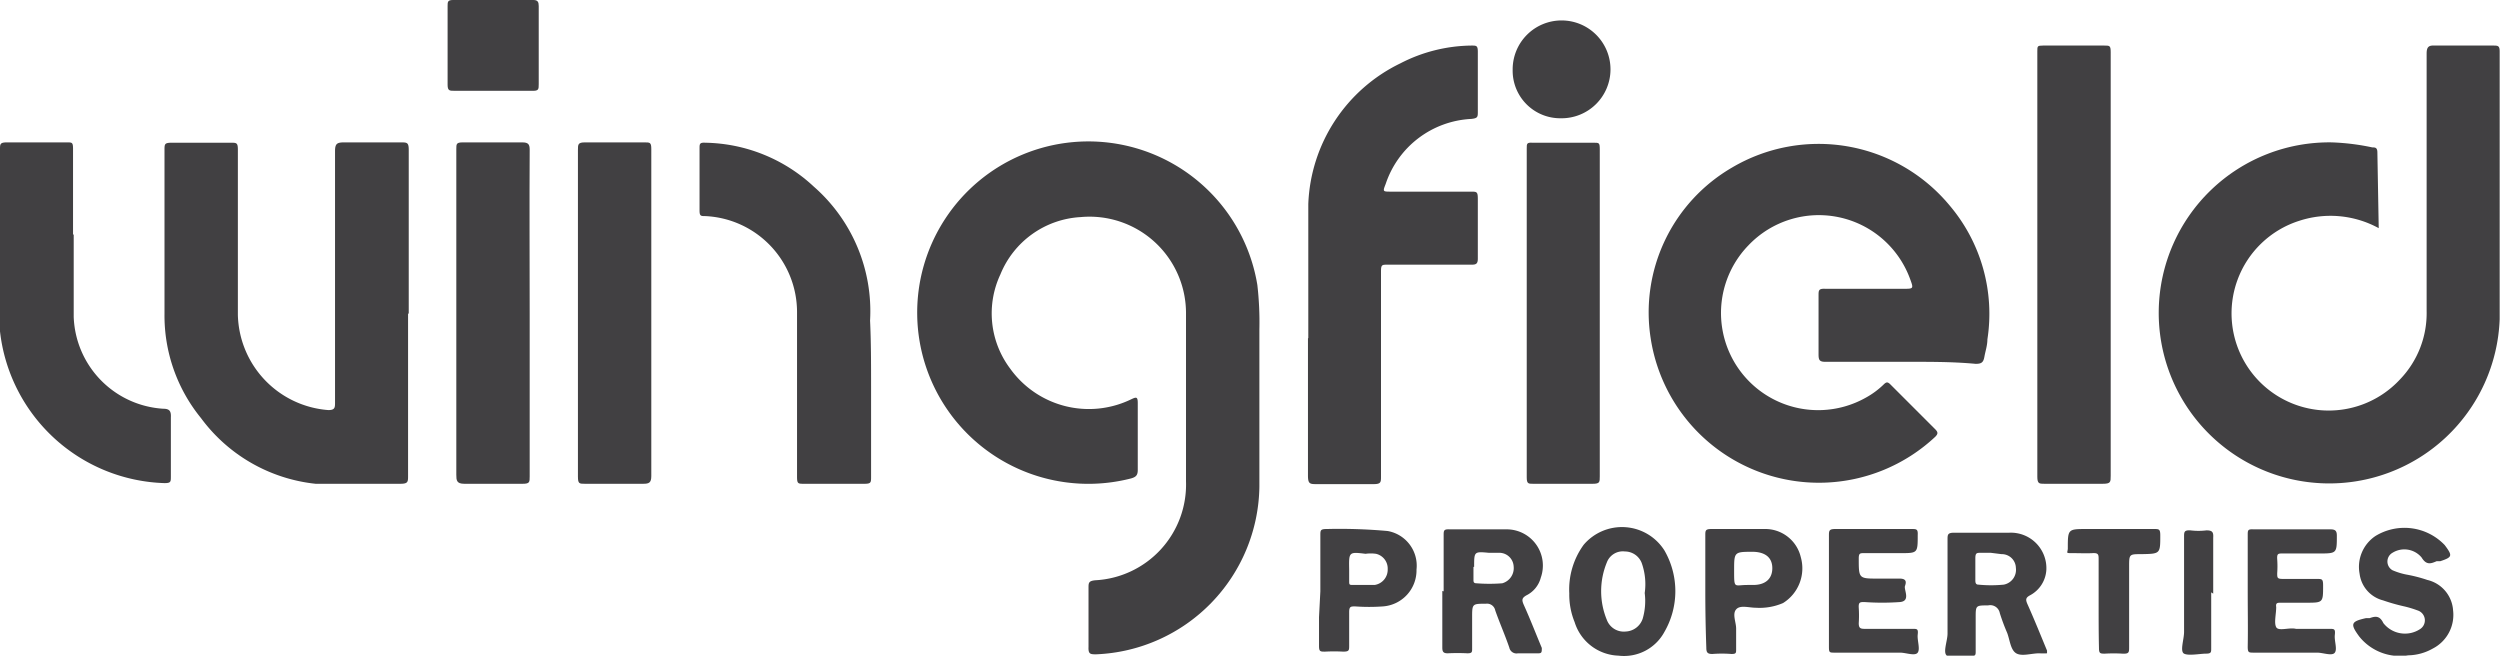
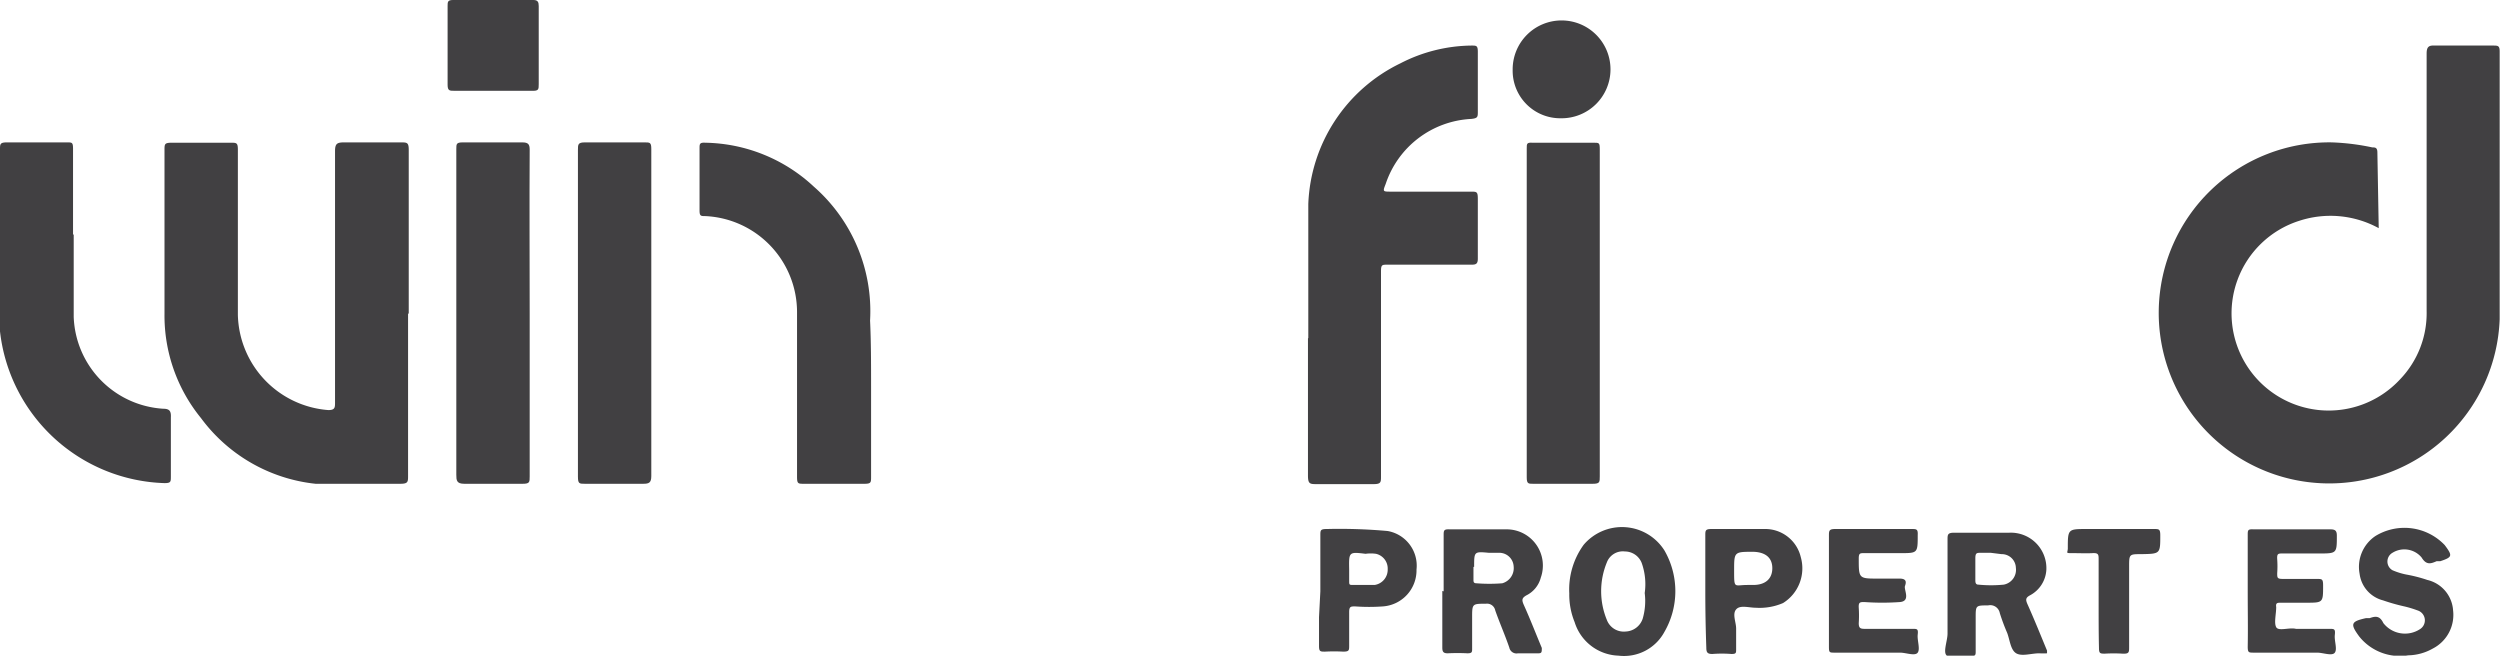
<svg xmlns="http://www.w3.org/2000/svg" viewBox="0 0 74.62 19.57">
  <defs>
    <style>.cls-1{fill:#414042;}</style>
  </defs>
  <g id="Layer_2" data-name="Layer 2">
    <g id="Layer_1-2" data-name="Layer 1">
      <g id="wCNg2P">
-         <path class="cls-1" d="M37.59,11.91v2.62a5.08,5.08,0,0,1-4.87,5c-.17,0-.24,0-.23-.22,0-.58,0-1.17,0-1.76,0-.15,0-.21.2-.23a2.86,2.86,0,0,0,2.71-2.95v-5a2.88,2.88,0,0,0-3.15-2.89,2.75,2.75,0,0,0-2.39,1.71A2.74,2.74,0,0,0,30.15,11a2.89,2.89,0,0,0,3.61.92c.15-.07.2-.09.2.11q0,1,0,2c0,.16-.06.21-.2.25a5.11,5.11,0,1,1,3.77-5.77,9.72,9.72,0,0,1,.06,1.32Z" />
        <path class="cls-1" d="M71,6.81a3,3,0,0,0-2.37-.22,2.9,2.9,0,1,0,3,4.74,2.85,2.85,0,0,0,.8-2.05c0-2.56,0-5.12,0-7.68,0-.21.07-.25.25-.24q.87,0,1.74,0c.13,0,.19,0,.19.17,0,2.67,0,5.34,0,8a5.09,5.09,0,1,1-5-5.28,6.91,6.91,0,0,1,1.2.15c.08,0,.15,0,.15.15Z" />
-         <path class="cls-1" d="M56.71,10.8c-.74,0-1.48,0-2.22,0-.18,0-.21-.05-.21-.22,0-.58,0-1.17,0-1.76,0-.15,0-.21.2-.2.78,0,1.55,0,2.33,0,.31,0,.31,0,.2-.3a2.9,2.9,0,0,0-4.82-1,2.9,2.9,0,0,0,3.5,4.55,2.46,2.46,0,0,0,.55-.41c.07-.06.1-.06.17,0l1.35,1.35c.09.09.09.14,0,.23a5.08,5.08,0,0,1-8.49-2.94A5,5,0,0,1,51.7,5a5.08,5.08,0,0,1,6.49,1.13,5,5,0,0,1,1.13,4c0,.18-.06.35-.09.52s-.09.21-.26.21C58.22,10.79,57.46,10.8,56.71,10.8Z" />
        <path class="cls-1" d="M12.18,9.36c0,1.62,0,3.23,0,4.84,0,.18,0,.24-.23.24-.85,0-1.69,0-2.53,0A4.89,4.89,0,0,1,6,12.48,4.84,4.84,0,0,1,4.91,9.36V4.48c0-.18,0-.22.22-.22H6.89c.17,0,.21,0,.21.21,0,1.64,0,3.28,0,4.93a2.92,2.92,0,0,0,2.7,2.84c.19,0,.2-.07.2-.21,0-2.51,0-5,0-7.52,0-.22.06-.26.27-.26.57,0,1.13,0,1.69,0,.19,0,.24,0,.24.23V9.36Z" />
        <path class="cls-1" d="M39.05,10.09c0-1.33,0-2.67,0-4a4.87,4.87,0,0,1,2.75-4.2,4.72,4.72,0,0,1,2.12-.53c.15,0,.19,0,.19.19,0,.59,0,1.19,0,1.78,0,.16,0,.2-.2.22a2.84,2.84,0,0,0-2.55,1.94c-.09.23-.09.23.16.23.79,0,1.59,0,2.38,0,.18,0,.21,0,.21.22,0,.59,0,1.18,0,1.78,0,.15-.05.18-.18.18H41.42c-.17,0-.2,0-.2.2v6.12c0,.17,0,.23-.22.23-.56,0-1.13,0-1.69,0-.21,0-.27,0-.27-.26,0-1.36,0-2.73,0-4.09Z" />
-         <path class="cls-1" d="M63,7.91c0,2.09,0,4.19,0,6.29,0,.19,0,.24-.24.24-.58,0-1.16,0-1.74,0-.15,0-.21,0-.21-.21V1.53c0-.15,0-.17.17-.17q.92,0,1.83,0c.16,0,.19,0,.19.2C63,3.67,63,5.79,63,7.91Z" />
        <path class="cls-1" d="M26,11.55v2.68c0,.17,0,.21-.2.21H24c-.18,0-.21,0-.21-.21,0-1.64,0-3.27,0-4.91a2.87,2.87,0,0,0-2.74-2.87c-.13,0-.17,0-.17-.17,0-.62,0-1.23,0-1.85,0-.13,0-.18.17-.17a4.86,4.86,0,0,1,3.24,1.31,4.94,4.94,0,0,1,1.68,4C26,10.2,26,10.87,26,11.55Z" />
        <path class="cls-1" d="M2.2,7c0,.82,0,1.64,0,2.46a2.85,2.85,0,0,0,2.67,2.74c.19,0,.24.07.23.26,0,.59,0,1.17,0,1.76,0,.16,0,.2-.19.2A5.1,5.1,0,0,1,0,9.89c0-.28,0-.55,0-.83C0,7.53,0,6,0,4.46c0-.16,0-.21.21-.21H2c.15,0,.18,0,.18.19V7Z" />
        <path class="cls-1" d="M15.81,9.36c0,1.62,0,3.24,0,4.86,0,.17,0,.22-.21.22-.58,0-1.16,0-1.74,0-.23,0-.24-.1-.24-.27q0-3.16,0-6.33c0-1.13,0-2.26,0-3.39,0-.15,0-.2.19-.2h1.78c.18,0,.22.06.22.22C15.8,6.1,15.81,7.73,15.81,9.36Z" />
        <path class="cls-1" d="M17.25,9.33V4.48c0-.17,0-.23.21-.23h1.78c.16,0,.2,0,.2.2v9.76c0,.2-.07.23-.24.23H17.46c-.17,0-.21,0-.21-.22Z" />
        <path class="cls-1" d="M47.75,9.34v4.88c0,.17,0,.22-.21.22H45.76c-.14,0-.19,0-.19-.19,0-3.27,0-6.55,0-9.82,0-.14,0-.18.17-.17h1.83c.16,0,.18,0,.18.2Z" />
        <path class="cls-1" d="M43.09,17.65c0-.56,0-1.11,0-1.67,0-.14,0-.19.18-.18.57,0,1.15,0,1.72,0a1.08,1.08,0,0,1,1,1.44.82.82,0,0,1-.43.53c-.14.08-.14.14-.08.28.19.42.36.86.54,1.29,0,.12,0,.16-.1.16s-.41,0-.61,0a.22.22,0,0,1-.26-.17c-.13-.38-.29-.74-.42-1.11a.25.25,0,0,0-.28-.2c-.41,0-.41,0-.41.42s0,.61,0,.92c0,.1,0,.14-.14.14a5.81,5.81,0,0,0-.59,0c-.13,0-.16-.05-.16-.17,0-.56,0-1.12,0-1.69Zm.89-.73v.38c0,.06,0,.11.09.11a4.91,4.91,0,0,0,.77,0,.47.47,0,0,0,.34-.5.43.43,0,0,0-.41-.41h-.33C44,16.46,44,16.46,44,16.92Z" />
        <path class="cls-1" d="M61.1,19.5a1.76,1.76,0,0,1-.23,0c-.24,0-.52.1-.69,0s-.19-.4-.27-.61a6,6,0,0,1-.22-.59.29.29,0,0,0-.35-.23c-.37,0-.37,0-.37.37s0,.65,0,1c0,.1,0,.14-.13.14s-.55.07-.71,0,0-.44,0-.67c0-.93,0-1.86,0-2.8,0-.15,0-.21.2-.21.55,0,1.1,0,1.65,0A1.06,1.06,0,0,1,61.08,17a.92.92,0,0,1-.49.77c-.13.07-.13.13-.08.25.21.47.4.94.59,1.4Zm-1.68-3h-.29c-.13,0-.17,0-.17.17s0,.43,0,.64c0,.06,0,.14.09.14a3.84,3.84,0,0,0,.76,0,.45.45,0,0,0,.36-.5.42.42,0,0,0-.43-.41Z" />
        <path class="cls-1" d="M14.72,2.71H13.56c-.14,0-.2,0-.2-.18,0-.78,0-1.57,0-2.35,0-.12,0-.18.16-.18h2.4c.13,0,.16.06.16.18,0,.77,0,1.55,0,2.33,0,.16,0,.21-.22.2Z" />
        <path class="cls-1" d="M46.84,17.71a2.27,2.27,0,0,1,.43-1.45,1.5,1.5,0,0,1,2.41.17,2.43,2.43,0,0,1,0,2.43,1.37,1.37,0,0,1-1.37.71,1.42,1.42,0,0,1-1.31-1A2.17,2.17,0,0,1,46.84,17.71Zm2.25,0A1.88,1.88,0,0,0,49,16.8a.54.54,0,0,0-.5-.34.51.51,0,0,0-.54.33,2.25,2.25,0,0,0,0,1.71.54.54,0,0,0,.56.35.56.56,0,0,0,.51-.38A1.9,1.9,0,0,0,49.09,17.69Z" />
        <path class="cls-1" d="M71.88,19.56A1.55,1.55,0,0,1,70.42,19c-.28-.38-.25-.45.2-.55l.11,0c.17-.06.3-.08.41.15a.82.82,0,0,0,1.09.18.31.31,0,0,0-.07-.56,3.19,3.19,0,0,0-.44-.13,5.72,5.72,0,0,1-.59-.17.94.94,0,0,1-.7-.79A1.11,1.11,0,0,1,70.9,16a1.66,1.66,0,0,1,2.07.27c.24.32.23.36-.13.48l-.11,0c-.18.08-.31.12-.45-.11a.67.67,0,0,0-.87-.14.3.3,0,0,0,0,.52,2,2,0,0,0,.42.13,4.34,4.34,0,0,1,.62.16,1,1,0,0,1,.77.91,1.13,1.13,0,0,1-.61,1.14A1.53,1.53,0,0,1,71.88,19.56Z" />
        <path class="cls-1" d="M54.59,17.64c0-.55,0-1.1,0-1.65,0-.14,0-.2.18-.2.77,0,1.53,0,2.29,0,.14,0,.19,0,.18.18,0,.54,0,.54-.52.54H55.64c-.12,0-.16,0-.16.16,0,.6,0,.6.58.6.21,0,.43,0,.64,0s.2.11.16.22.18.45-.15.48a7.49,7.49,0,0,1-1.06,0c-.13,0-.18,0-.17.17a3.53,3.53,0,0,1,0,.46c0,.15.05.17.18.17h1.43c.13,0,.17,0,.15.17s.08.43,0,.54-.35,0-.53,0H54.76c-.15,0-.17,0-.17-.17Z" />
        <path class="cls-1" d="M67.09,17.66c0-.57,0-1.13,0-1.69,0-.14,0-.18.17-.17h2.3c.15,0,.19.05.19.19,0,.53,0,.53-.54.53H68.14c-.14,0-.18,0-.17.17a2.94,2.94,0,0,1,0,.42c0,.14,0,.17.18.17.34,0,.69,0,1,0,.16,0,.19,0,.19.2,0,.51,0,.51-.51.51h-.75c-.1,0-.16,0-.14.13v0c0,.21-.07.47,0,.6s.39,0,.59.05h1c.14,0,.18,0,.16.18s.08.42,0,.53-.35,0-.53,0H67.27c-.15,0-.18,0-.18-.18C67.1,18.77,67.09,18.21,67.09,17.66Z" />
        <path class="cls-1" d="M46.59,3.53a1.42,1.42,0,0,1-1.44-1.45,1.46,1.46,0,1,1,1.44,1.45Z" />
        <path class="cls-1" d="M39.41,17.65c0-.56,0-1.12,0-1.67,0-.15,0-.19.19-.19a15.89,15.89,0,0,1,1.82.06A1.05,1.05,0,0,1,42.28,17a1.08,1.08,0,0,1-1,1.1,5.75,5.75,0,0,1-.83,0c-.13,0-.18,0-.18.17,0,.35,0,.69,0,1,0,.14,0,.18-.18.18a4.86,4.86,0,0,0-.54,0c-.14,0-.18,0-.18-.17,0-.29,0-.57,0-.86Zm.86-.69c0,.12,0,.25,0,.37s0,.13.11.13.44,0,.65,0a.46.46,0,0,0,.39-.47.45.45,0,0,0-.35-.46,1.09,1.09,0,0,0-.31,0C40.26,16.47,40.26,16.47,40.27,17Z" />
        <path class="cls-1" d="M50.9,17.65c0-.56,0-1.11,0-1.67,0-.14,0-.19.18-.19.52,0,1.05,0,1.58,0a1.09,1.09,0,0,1,1.09.84A1.22,1.22,0,0,1,53.22,18a1.76,1.76,0,0,1-.81.14c-.21,0-.47-.09-.59.05s0,.38,0,.57v.62c0,.11,0,.14-.14.14a3.62,3.62,0,0,0-.57,0c-.15,0-.18-.05-.18-.19C50.91,18.76,50.9,18.21,50.9,17.65Zm1.26-.19h.17c.37,0,.57-.19.57-.5s-.2-.48-.57-.49c-.57,0-.57,0-.57.56S51.76,17.46,52.16,17.46Z" />
        <path class="cls-1" d="M62.64,18c0-.43,0-.87,0-1.3,0-.14,0-.2-.18-.19s-.41,0-.61,0-.14,0-.13-.13v0c0-.59,0-.59.57-.59h2c.15,0,.19,0,.19.19,0,.55,0,.55-.56.56-.37,0-.37,0-.37.38,0,.8,0,1.59,0,2.39,0,.16,0,.21-.2.2a4.51,4.51,0,0,0-.52,0c-.14,0-.18,0-.18-.17C62.64,18.9,62.64,18.46,62.64,18Z" />
-         <path class="cls-1" d="M66,17.68v1.67c0,.12,0,.16-.16.16s-.52.07-.65,0,0-.42,0-.65c0-.94,0-1.89,0-2.83,0-.15,0-.21.19-.2a1.93,1.93,0,0,0,.48,0c.18,0,.21.06.2.22v1.67Z" />
      </g>
    </g>
  </g>
</svg>